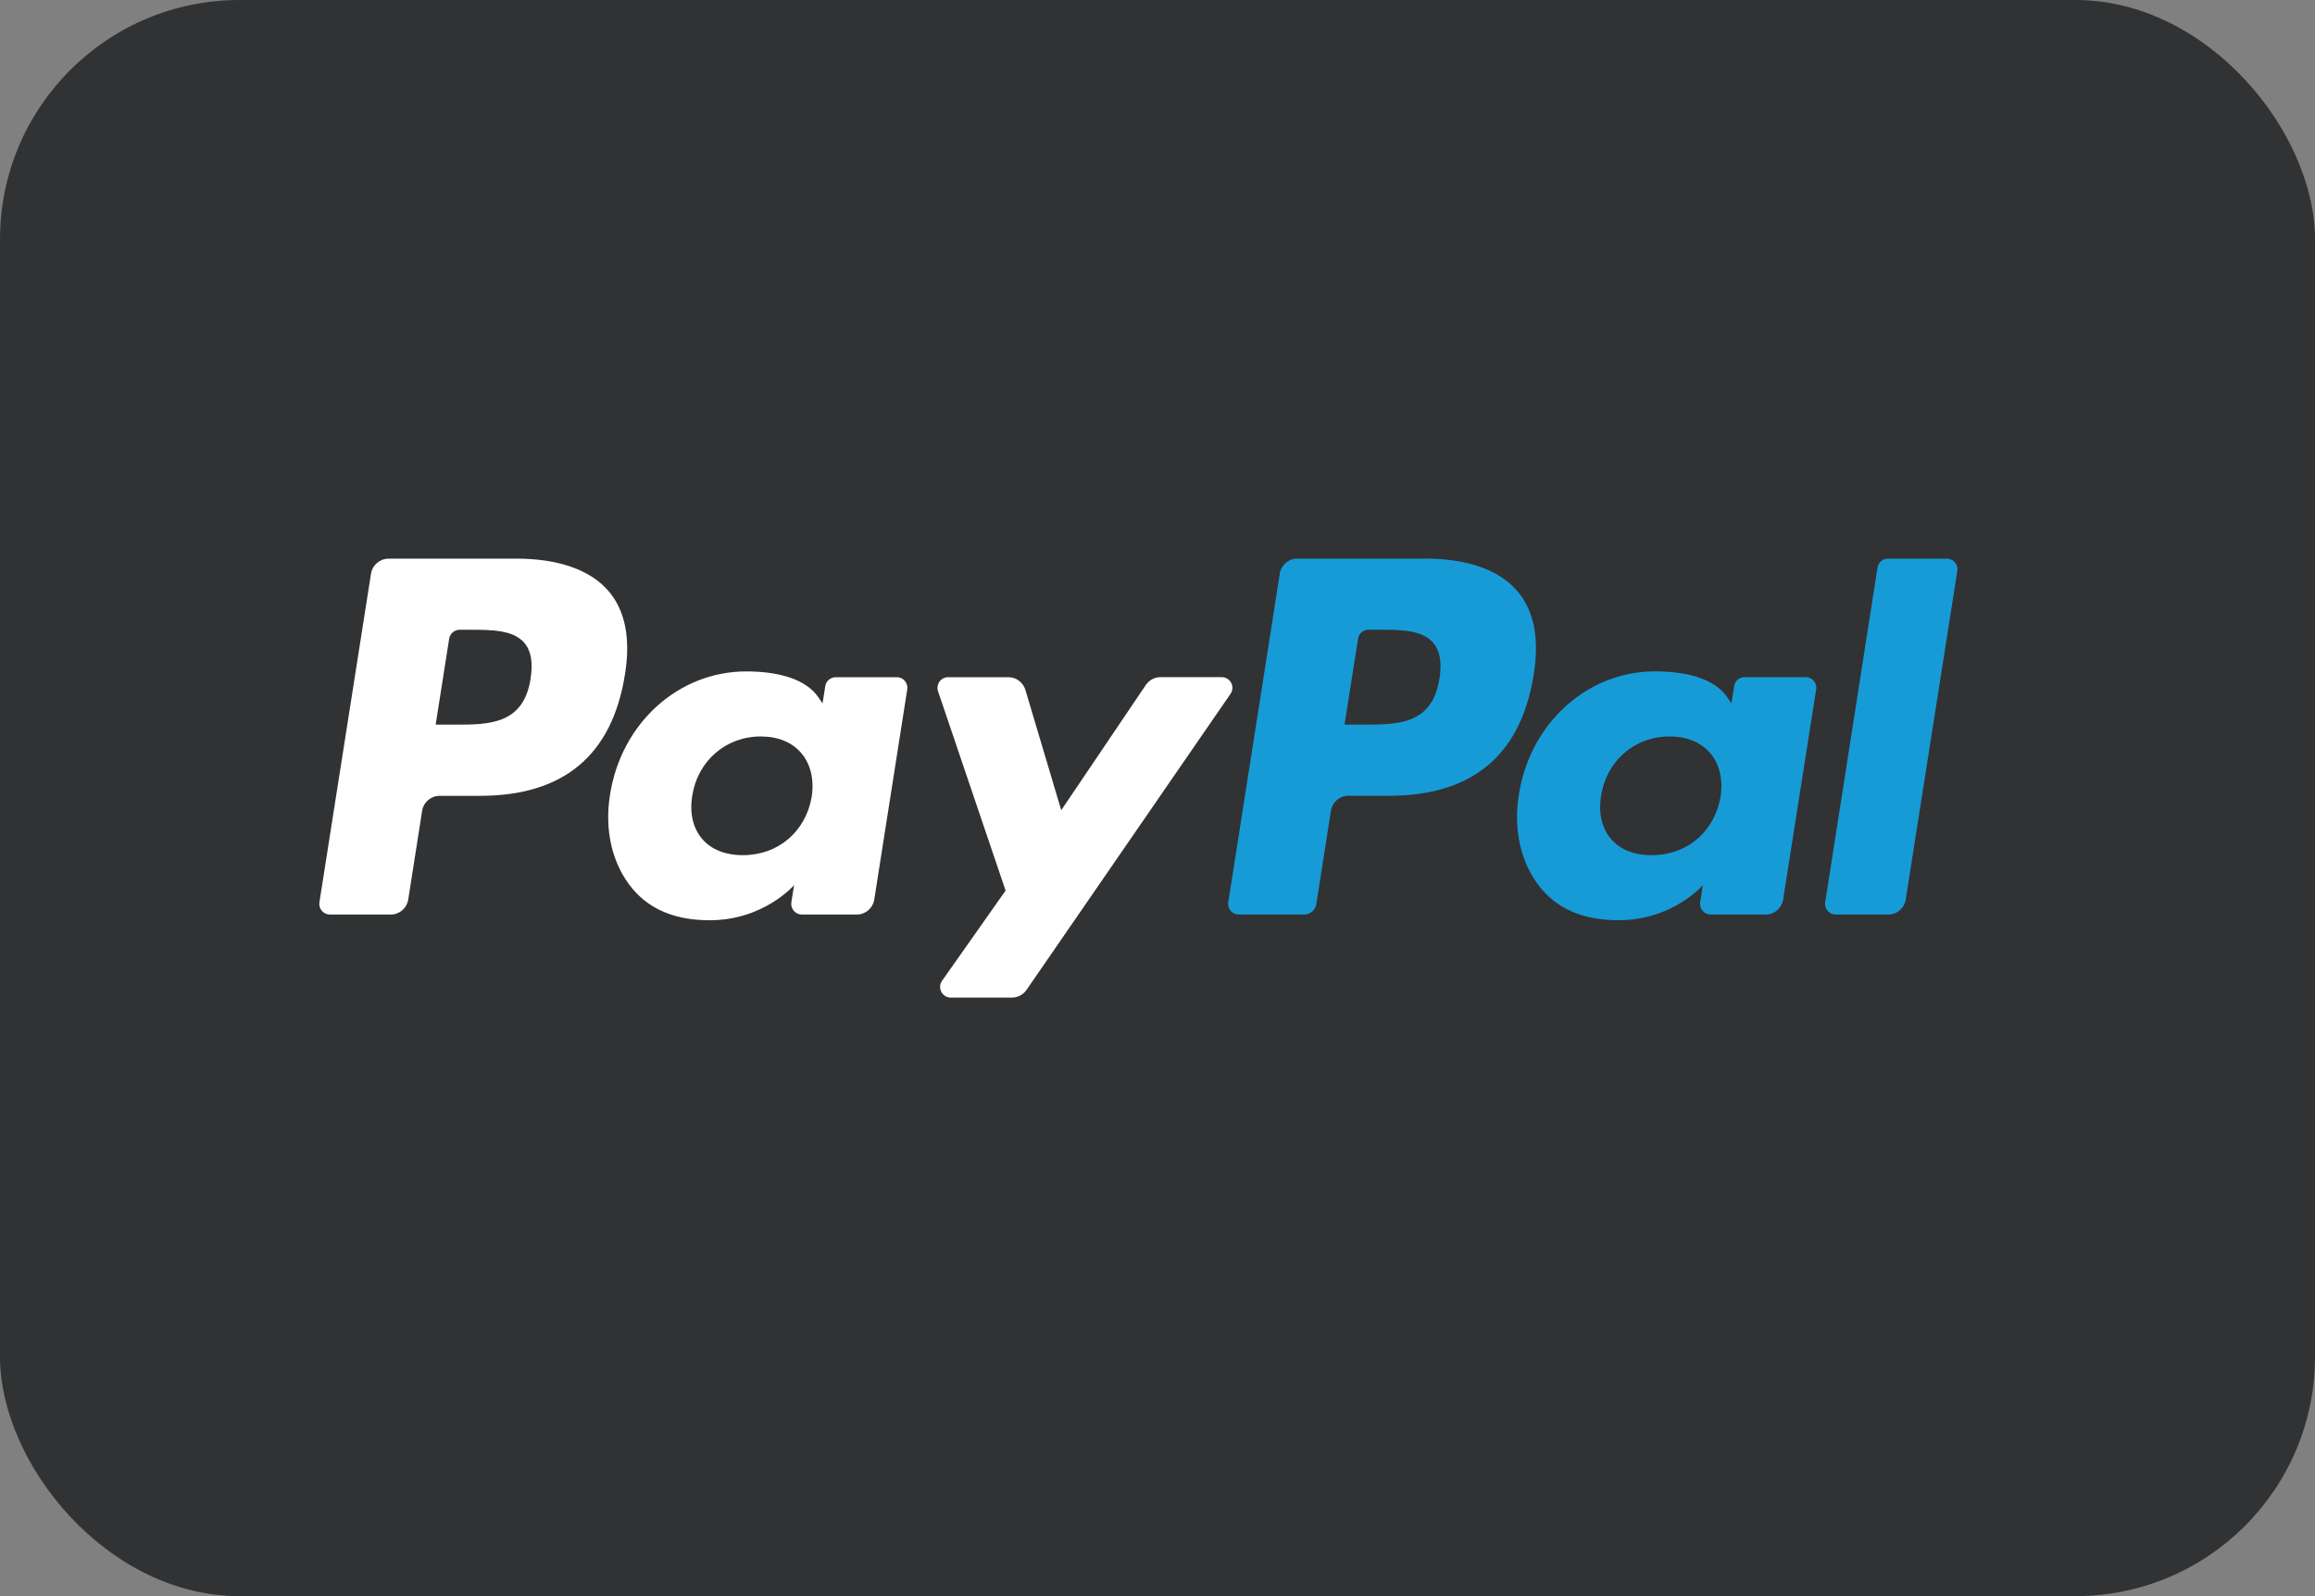
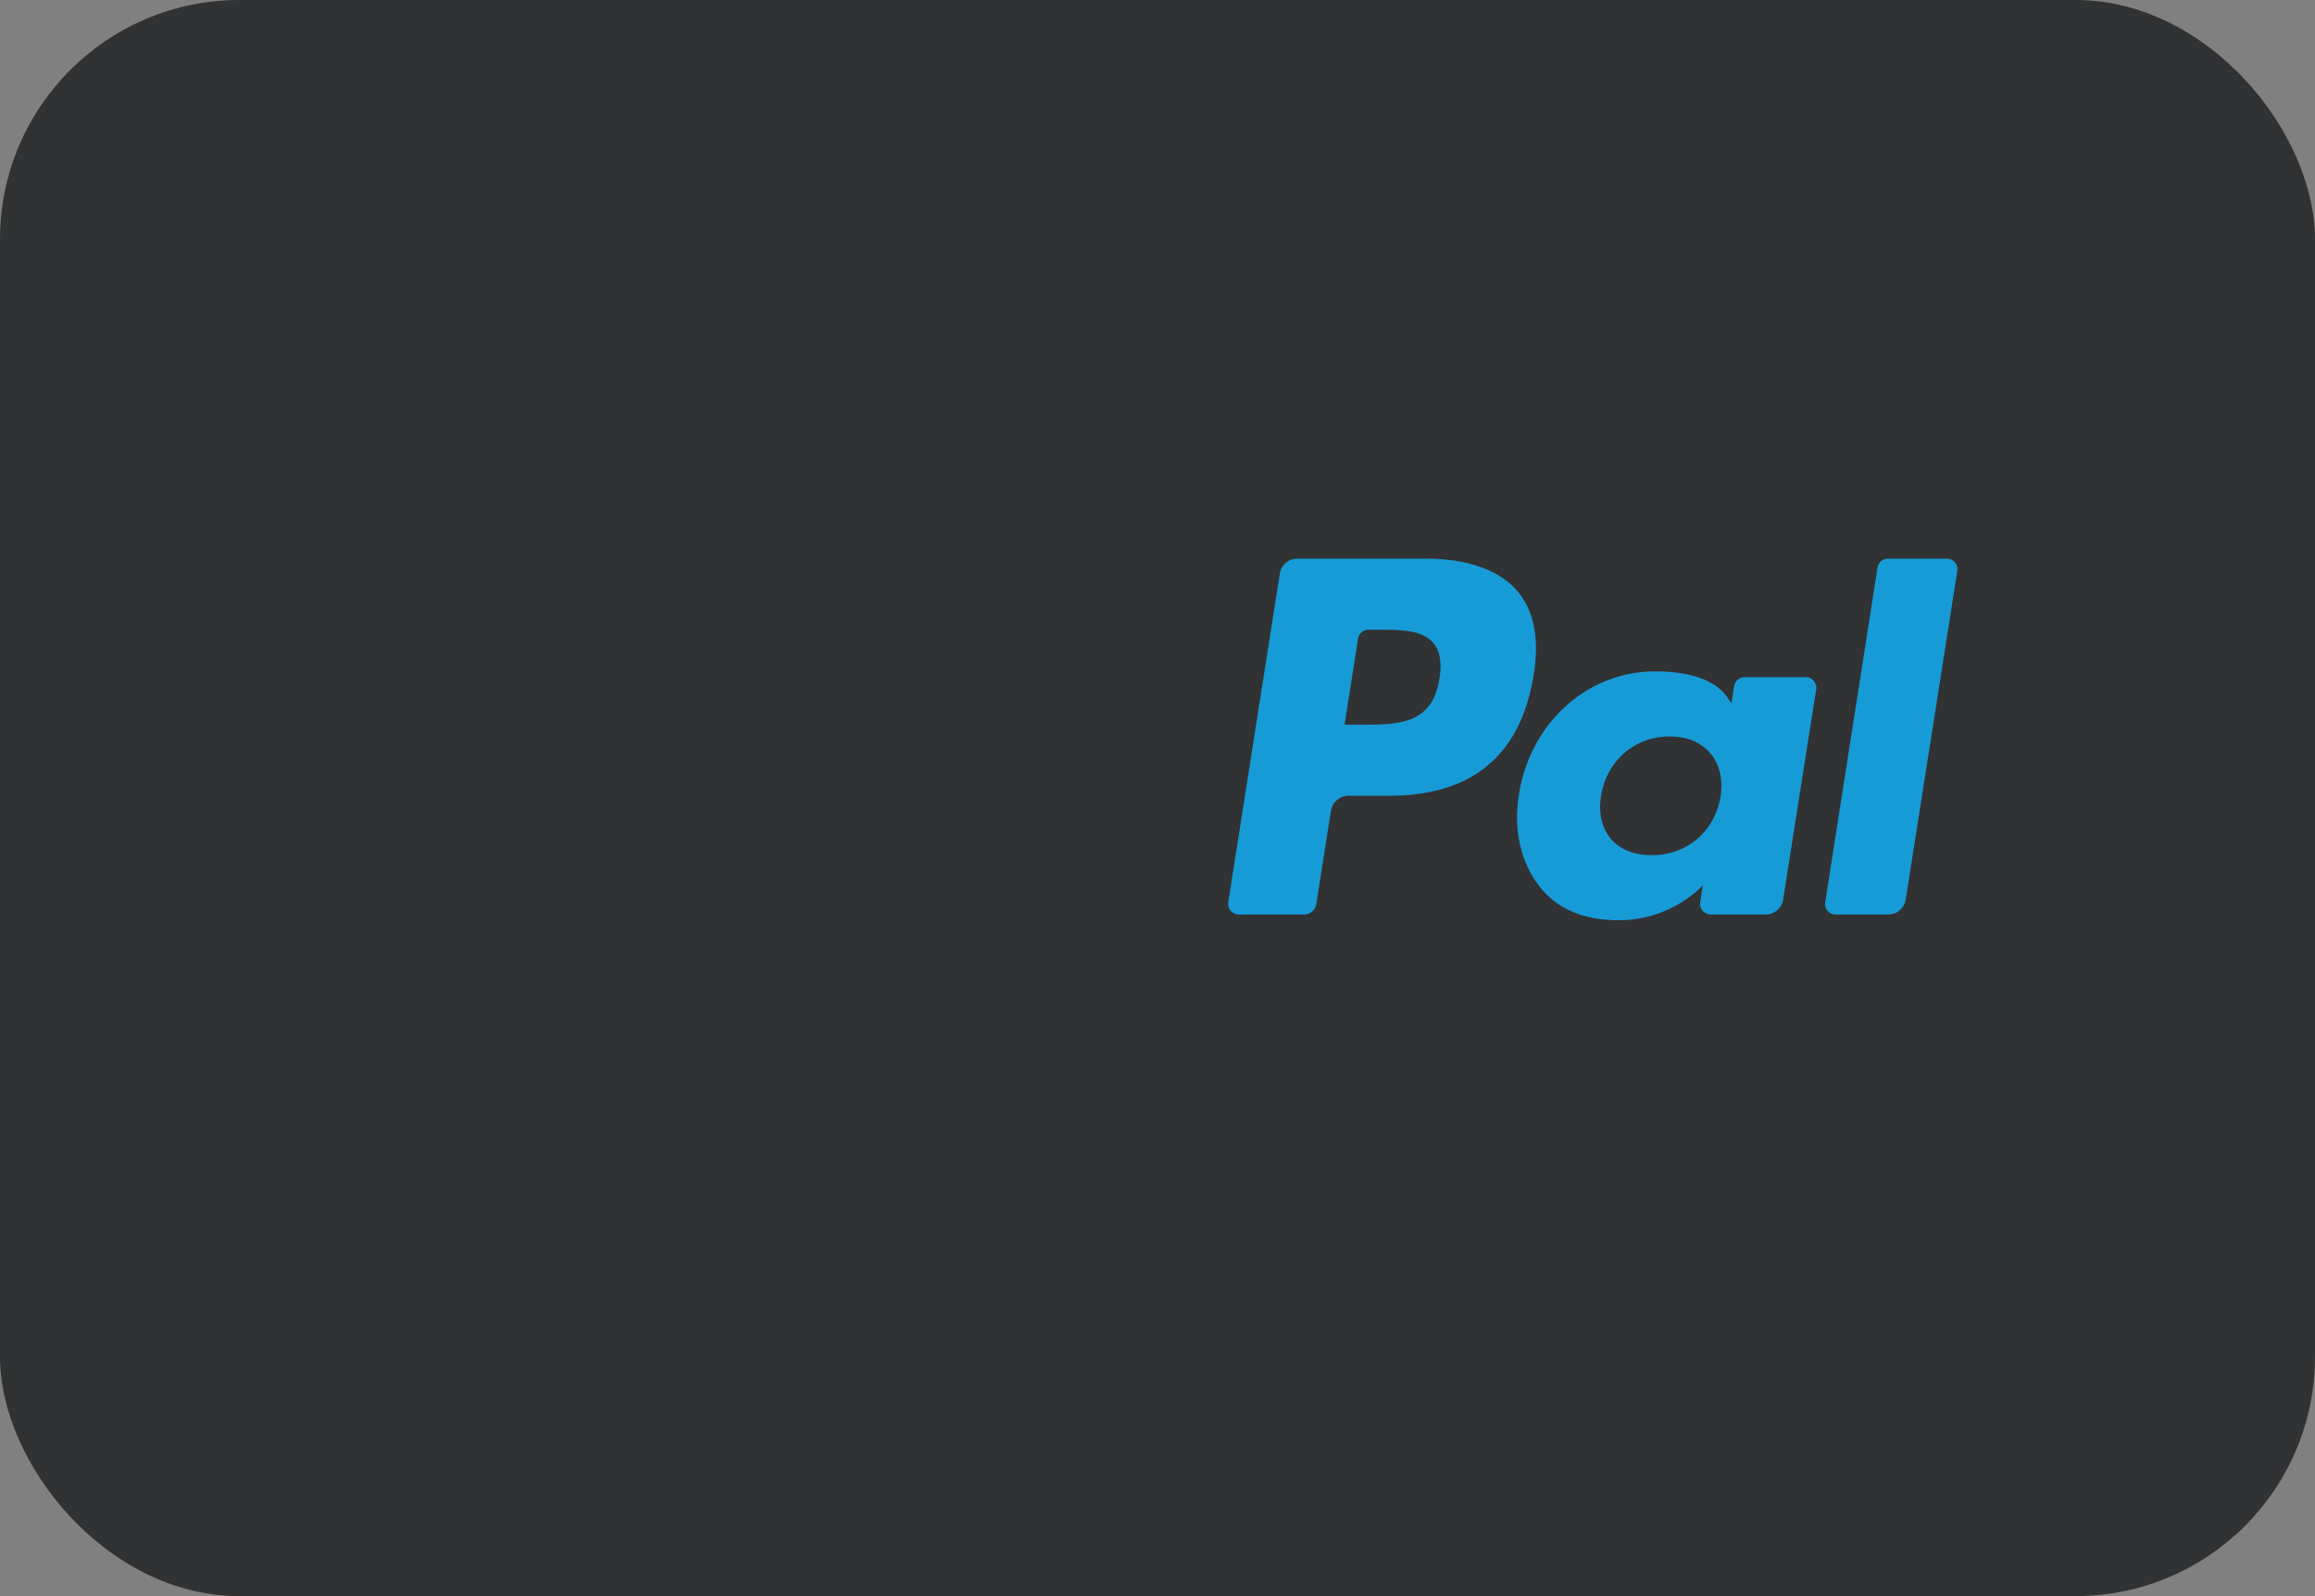
<svg xmlns="http://www.w3.org/2000/svg" width="58" height="40" fill="none" style="mix-blend-mode:luminosity">
  <rect width="100%" height="100%" fill="#808080" stroke="none" />
  <rect width="58" height="40" rx="6" fill="#313233" />
  <g fill-rule="evenodd">
-     <path d="M12.925 14.001H9.733c-.218 0-.404.16-.438.377L8.003 22.61c-.026.163.099.309.263.309h1.524c.218 0 .404-.16.438-.377l.348-2.221c.034-.217.22-.377.438-.377h1.011c2.103 0 3.316-1.024 3.634-3.052.143-.887.006-1.585-.407-2.073-.454-.536-1.258-.82-2.327-.82zm.368 3.007c-.175 1.152-1.05 1.152-1.896 1.152h-.482l.338-2.152c.02-.13.132-.226.263-.226h.221c.577 0 1.12 0 1.401.33.167.197.219.49.155.895zm9.175-.037h-1.529c-.13 0-.243.096-.263.226l-.068.43-.107-.156c-.331-.483-1.069-.645-1.805-.645-1.689 0-3.132 1.287-3.413 3.092-.146.9.062 1.761.57 2.362.466.552 1.133.782 1.926.782 1.361 0 2.116-.88 2.116-.88l-.068.427c-.026.163.099.31.262.31h1.377c.219 0 .404-.16.438-.377l.826-5.263c.026-.162-.099-.309-.262-.309zm-2.131 2.992c-.148.878-.841 1.468-1.725 1.468-.444 0-.799-.143-1.027-.415s-.312-.653-.24-1.08c.138-.871.843-1.48 1.713-1.48.434 0 .787.145 1.019.419s.325.662.259 1.088zm8.737-2.993h1.536c.215 0 .341.243.218.42l-5.11 7.418c-.083.12-.219.192-.365.192H23.82c-.216 0-.342-.245-.217-.422l1.591-2.259-1.692-4.994c-.059-.174.069-.354.253-.354h1.509c.196 0 .369.13.426.318l.898 3.016 2.119-3.139c.083-.122.221-.196.367-.196z" fill="#fff" />
    <path d="M45.729 22.61l1.31-8.384c.02-.13.132-.226.262-.226h1.475c.163 0 .288.147.262.309l-1.292 8.233c-.034.217-.219.377-.438.377h-1.317c-.163 0-.288-.146-.262-.309zM35.695 14h-3.193c-.218 0-.404.16-.438.376l-1.291 8.233c-.026.163.099.309.262.309h1.638a.31.31 0 0 0 .306-.264l.366-2.334c.034-.218.22-.377.438-.377h1.01c2.103 0 3.317-1.024 3.634-3.052.143-.887.006-1.585-.407-2.073-.453-.536-1.258-.82-2.326-.82zm.368 3.007c-.174 1.152-1.049 1.152-1.896 1.152h-.481l.339-2.152c.02-.13.131-.226.262-.226h.221c.576 0 1.12 0 1.401.331.168.197.219.49.155.895zm9.174-.037h-1.528c-.131 0-.243.096-.262.226l-.068.43-.107-.156c-.331-.483-1.068-.645-1.805-.645-1.69 0-3.132 1.287-3.413 3.092-.146.9.061 1.761.569 2.362.467.552 1.133.782 1.926.782 1.361 0 2.116-.88 2.116-.88l-.068.427c-.026.163.099.31.263.31h1.377c.218 0 .404-.16.438-.377l.827-5.263c.025-.162-.1-.309-.264-.309zm-2.131 2.993c-.147.878-.841 1.468-1.725 1.468-.443 0-.799-.143-1.026-.415s-.311-.653-.24-1.08c.139-.871.843-1.48 1.713-1.48.434 0 .787.145 1.02.419s.326.662.259 1.088z" fill="#179bd7" />
  </g>
</svg>